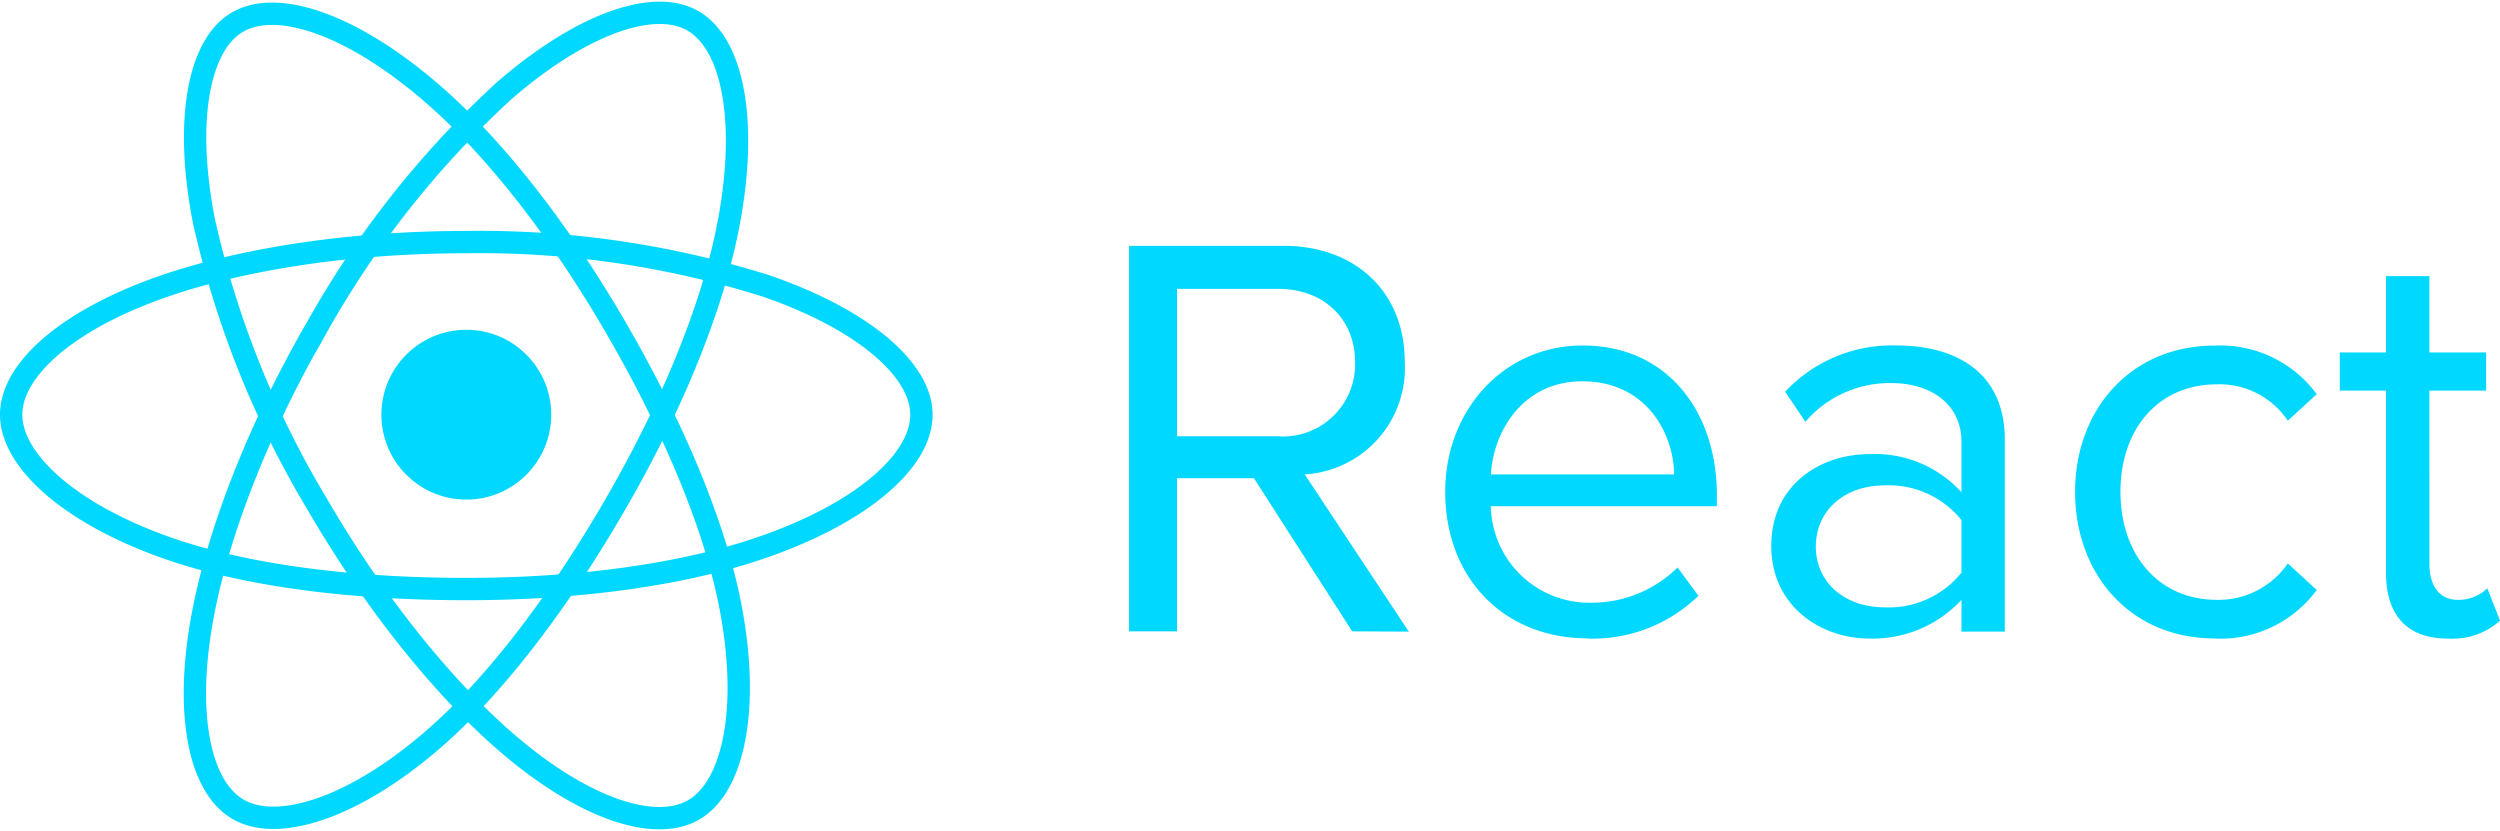
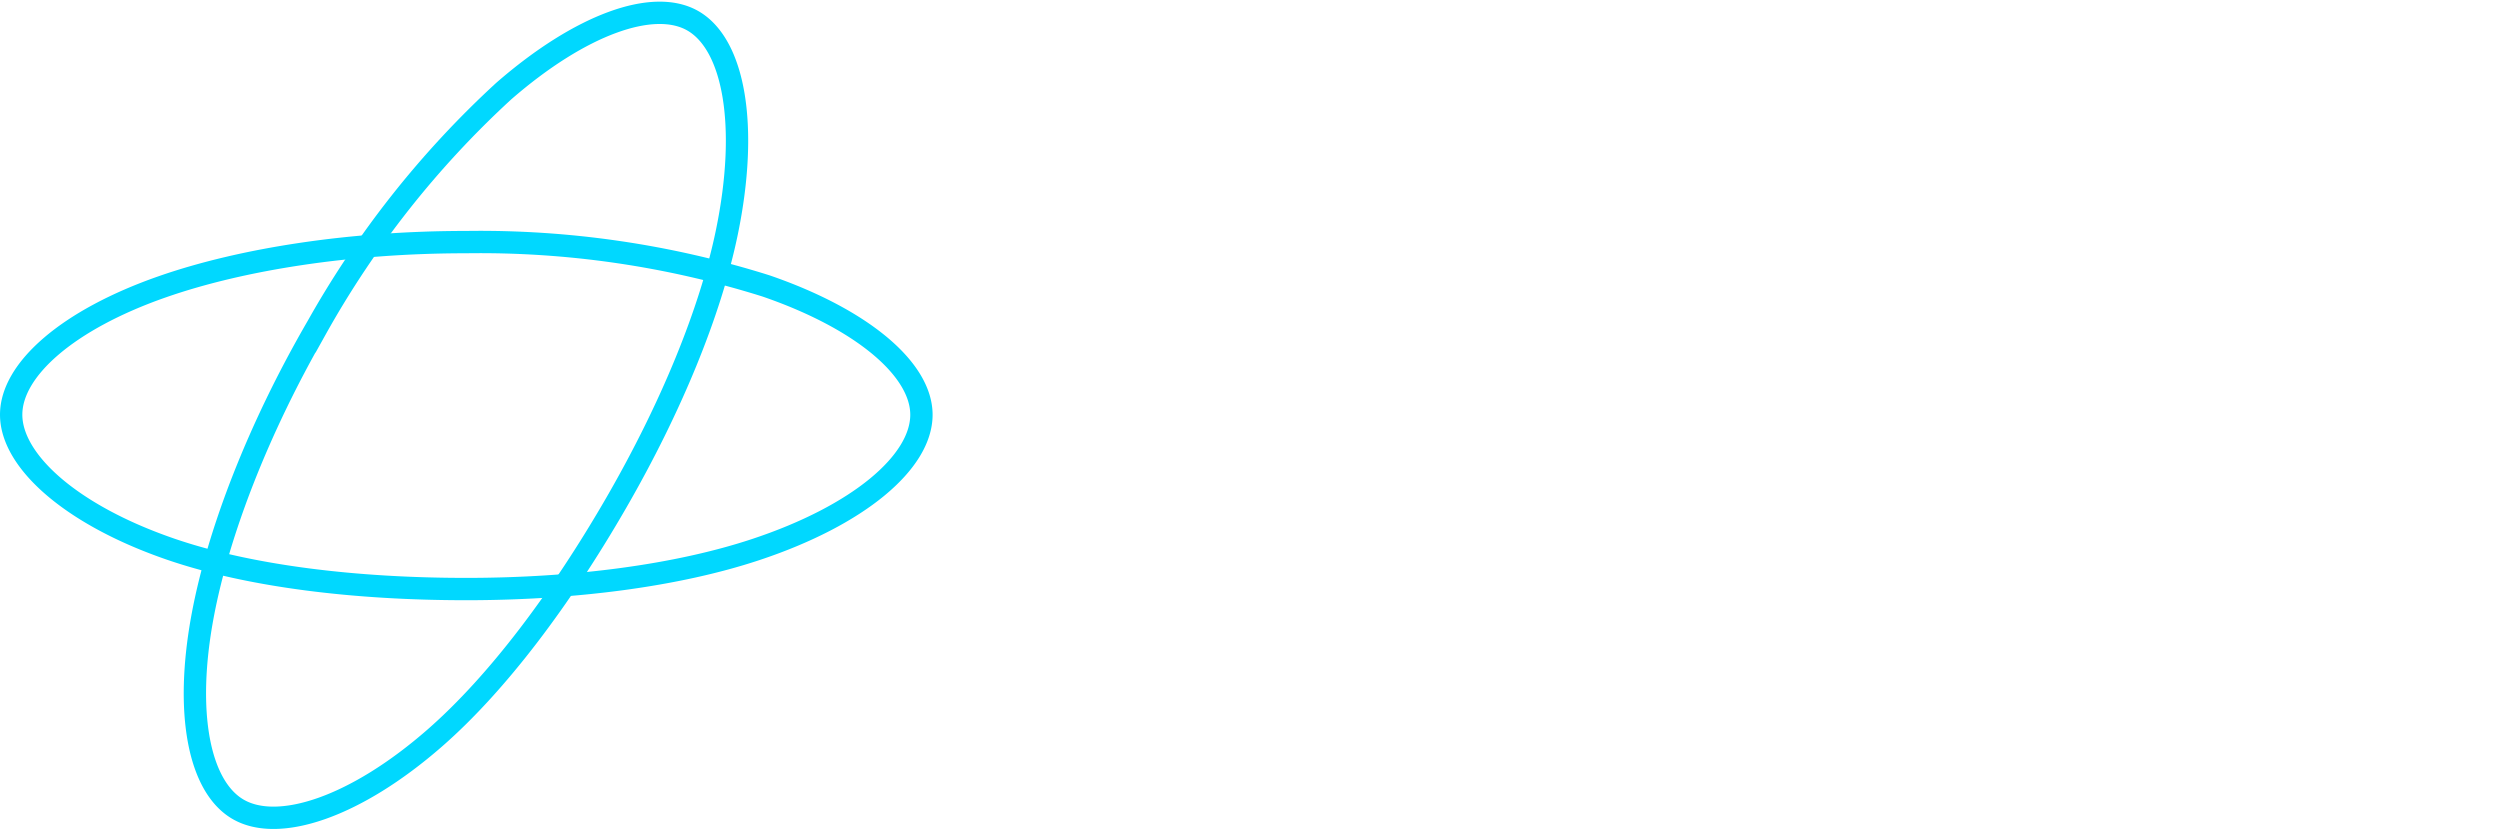
<svg xmlns="http://www.w3.org/2000/svg" width="186.162" height="61.884" viewBox="0 0 186.162 61.884">
  <g id="reactjs-ar21" transform="translate(-6.578 -12.563)">
    <g id="Group_46328" data-name="Group 46328" transform="translate(7.41 13.519)">
-       <circle id="Ellipse_267" data-name="Ellipse 267" cx="6.323" cy="6.323" r="6.323" transform="translate(27.569 23.601)" fill="#00d8ff" />
      <g id="Group_46327" data-name="Group 46327" transform="translate(0 0)">
        <path id="Path_67382" data-name="Path 67382" d="M33.935,9.4a70.94,70.94,0,0,1,22.321,3.265c7.164,2.466,11.569,6.205,11.569,9.59,0,3.528-4.668,7.5-12.362,10.048-5.816,1.927-13.471,2.933-21.529,2.933-8.262,0-16.086-.944-21.968-2.954C4.525,29.735.043,25.712.043,22.252c0-3.358,4.206-7.067,11.269-9.53C17.281,10.641,25.362,9.4,33.934,9.4Z" transform="translate(-0.043 7.672)" fill="none" stroke="#00d8ff" stroke-width="1.663" fill-rule="evenodd" />
        <path id="Path_67383" data-name="Path 67383" d="M16.583,23.547A70.942,70.942,0,0,1,30.562,5.842C36.278.868,41.717-1.08,44.65.611,47.706,2.373,48.814,8.4,47.179,16.34c-1.235,6-4.189,13.134-8.214,20.115-4.128,7.157-8.854,13.463-13.533,17.553-5.921,5.176-11.646,7.049-14.643,5.32C7.879,57.652,6.767,52.154,8.162,44.8c1.179-6.21,4.138-13.832,8.419-21.257Z" transform="translate(6.118 -0.014)" fill="none" stroke="#00d8ff" stroke-width="1.663" fill-rule="evenodd" />
-         <path id="Path_67384" data-name="Path 67384" d="M16.585,36.442A70.96,70.96,0,0,1,8.228,15.489C6.773,8.053,7.8,2.367,10.732.671c3.053-1.767,8.829.283,14.89,5.664C30.2,10.4,34.908,16.523,38.946,23.5c4.139,7.15,7.242,14.394,8.449,20.491,1.527,7.715.291,13.61-2.7,15.343-2.906,1.682-8.224-.1-13.894-4.978-4.791-4.123-9.917-10.493-14.212-17.911Z" transform="translate(6.126 0.017)" fill="none" stroke="#00d8ff" stroke-width="1.663" fill-rule="evenodd" />
      </g>
    </g>
-     <path id="Path_67385" data-name="Path 67385" d="M74,51.785l-7.75-11.708A7.938,7.938,0,0,0,73.7,31.708c0-5.276-3.744-8.652-9-8.652H53.168V51.763h3.573V40.357h5.725l7.317,11.406ZM64.274,37.237H56.743V26.261h7.531c3.4,0,5.725,2.238,5.725,5.467a5.371,5.371,0,0,1-5.725,5.512ZM87.3,52.3a11.3,11.3,0,0,0,8.265-3.184l-1.55-2.11A9.087,9.087,0,0,1,87.6,49.631a7.326,7.326,0,0,1-7.49-7.186H96.941v-.819c0-6.24-3.7-11.148-9.987-11.148-5.94,0-10.242,4.865-10.242,10.89,0,6.5,4.433,10.915,10.588,10.915ZM93.76,40.075H80.116c.173-3.184,2.365-6.931,6.8-6.931C91.651,33.143,93.716,36.975,93.76,40.075Zm24.621,11.708V37.493c0-5.036-3.657-7.017-8.048-7.017a10.876,10.876,0,0,0-8.306,3.444l1.506,2.238a8.26,8.26,0,0,1,6.371-2.883c3.013,0,5.252,1.592,5.252,4.39v3.744a8.692,8.692,0,0,0-6.887-2.842c-3.529,0-7.277,2.2-7.277,6.844,0,4.519,3.744,6.887,7.277,6.887a8.993,8.993,0,0,0,6.887-2.883v2.365Zm-8.95-1.808c-3.013,0-5.123-1.892-5.123-4.519,0-2.669,2.11-4.563,5.123-4.563a6.962,6.962,0,0,1,5.725,2.583v3.917a6.965,6.965,0,0,1-5.725,2.583ZM133.989,52.3a8.9,8.9,0,0,0,7.619-3.615l-2.152-1.979a6.259,6.259,0,0,1-5.276,2.711c-4.433,0-7.186-3.444-7.186-8.048s2.754-8,7.186-8a6.115,6.115,0,0,1,5.276,2.711l2.152-1.979a8.9,8.9,0,0,0-7.619-3.615c-6.2,0-10.373,4.735-10.373,10.89,0,6.2,4.175,10.915,10.373,10.915Zm17.392,0a5.291,5.291,0,0,0,3.875-1.333l-.946-2.41a3.086,3.086,0,0,1-2.2.86c-1.419,0-2.11-1.119-2.11-2.669V33.835h4.221v-2.84H150V25.314h-3.229v5.681h-3.444v2.842h3.444v13.6c0,3.1,1.55,4.865,4.606,4.865Z" transform="translate(37.484 7.813)" fill="#00d8ff" fill-rule="evenodd" />
  </g>
</svg>